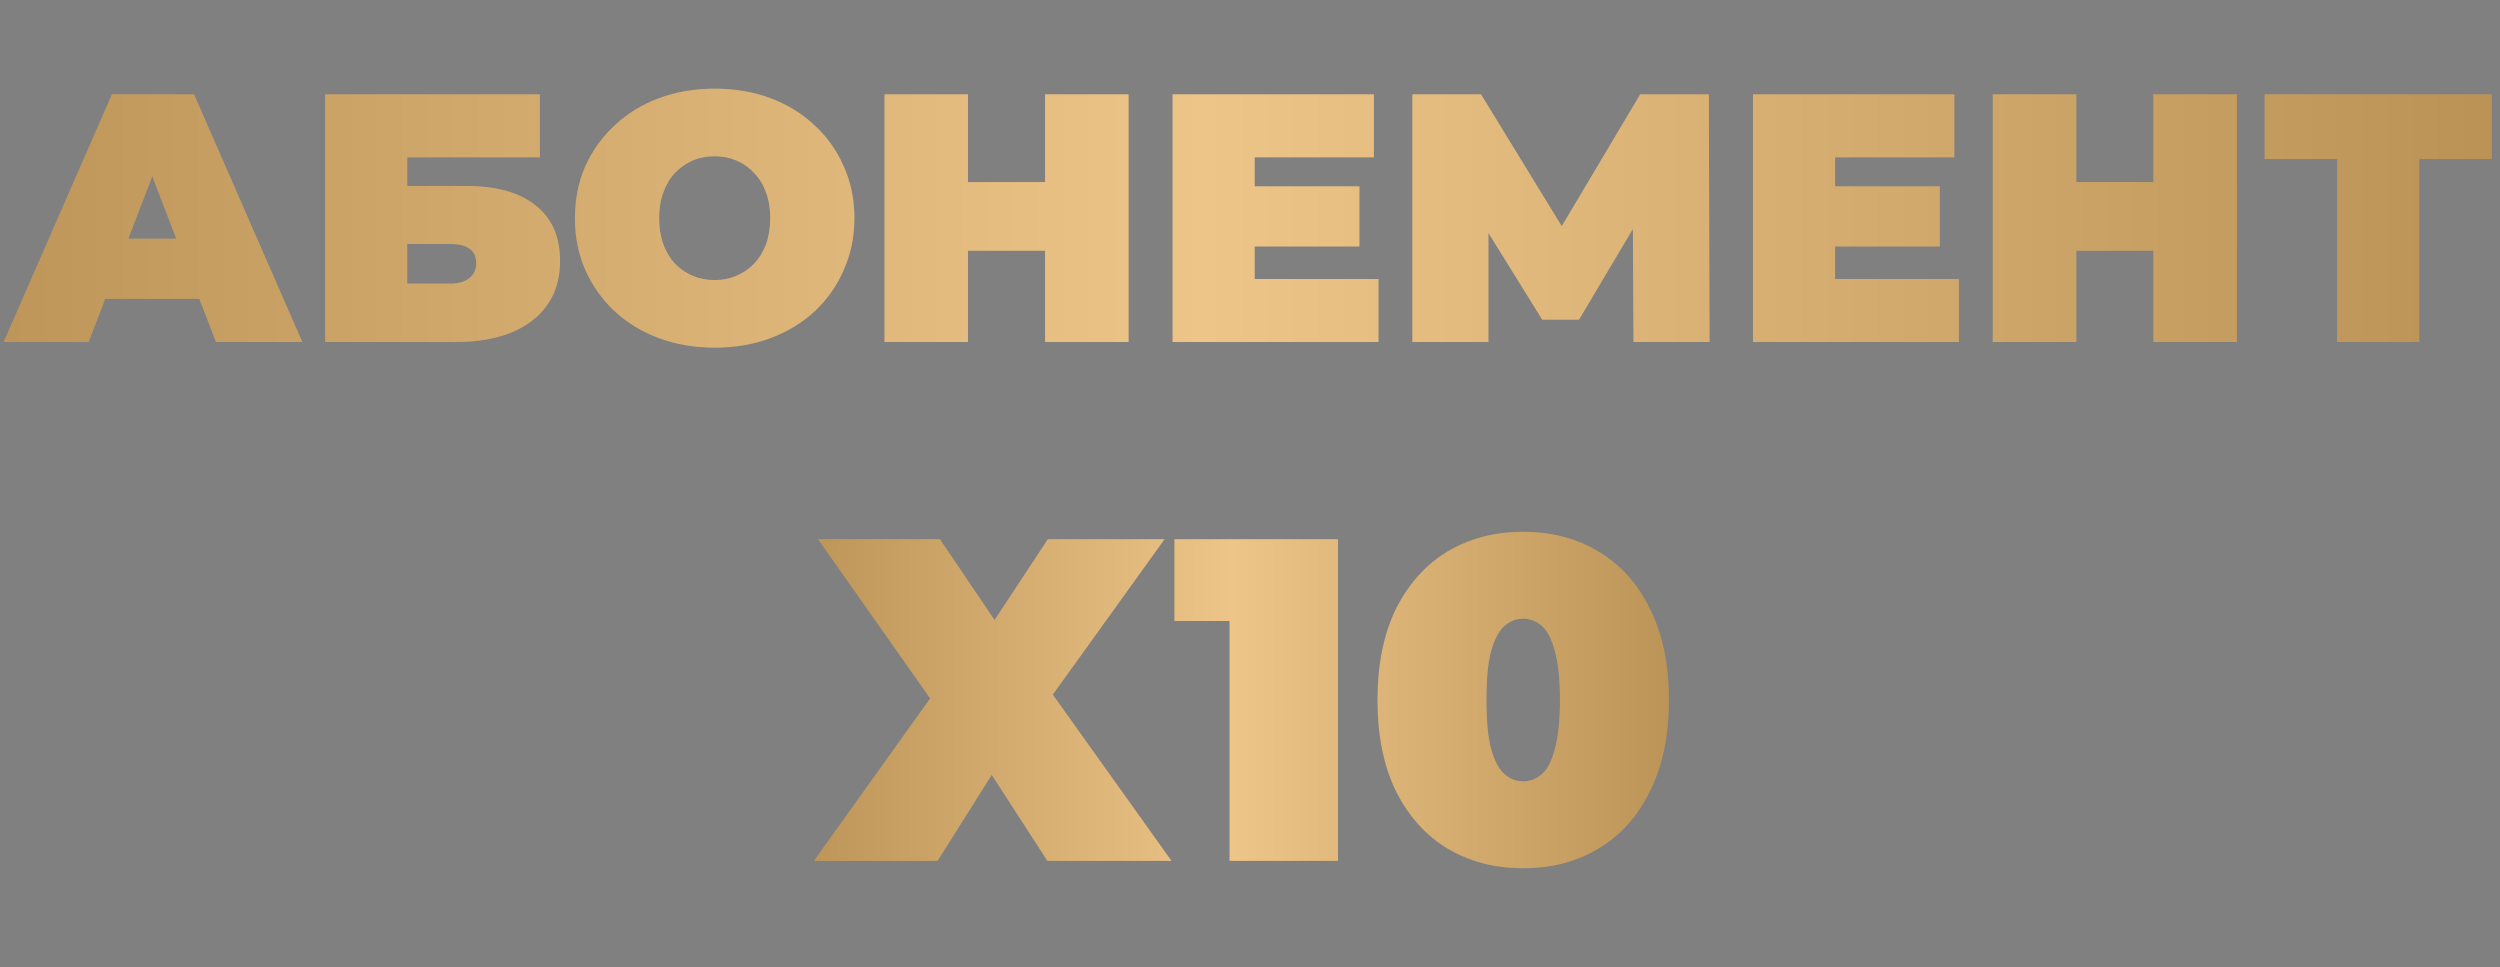
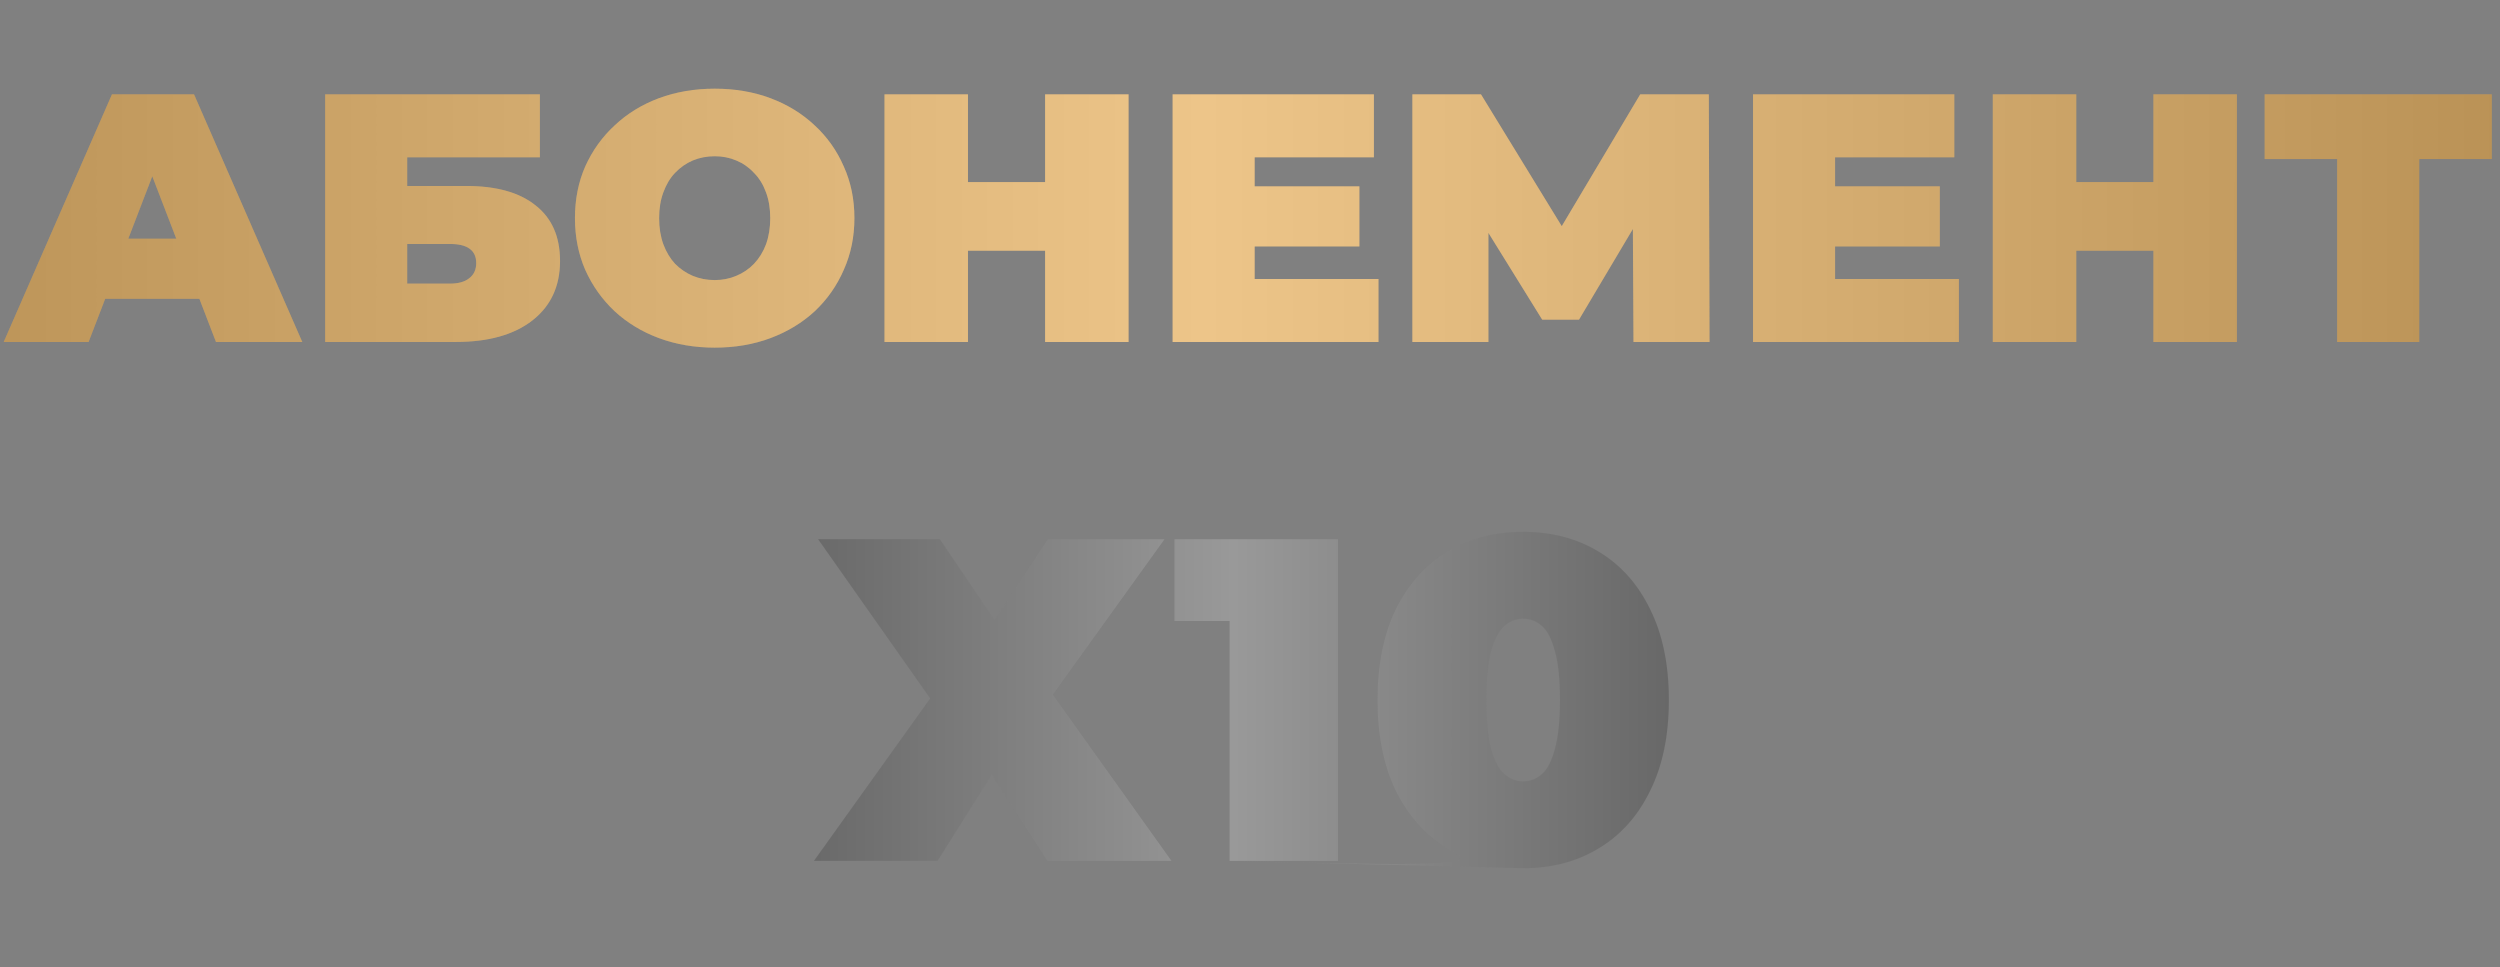
<svg xmlns="http://www.w3.org/2000/svg" width="212" height="82" viewBox="0 0 212 82" fill="none">
  <rect x="0" y="0" width="212" height="82" fill="#808080" stroke="none" />
  <path d="M0.314 29L9.494 8H16.454L25.634 29H18.314L11.534 11.36H14.294L7.514 29H0.314ZM5.774 25.34L7.574 20.24H17.234L19.034 25.34H5.774ZM27.572 29V8H45.782V13.34H34.532V15.77H39.542C42.102 15.77 44.062 16.32 45.422 17.42C46.802 18.5 47.492 20.07 47.492 22.13C47.492 24.27 46.712 25.95 45.152 27.17C43.592 28.39 41.422 29 38.642 29H27.572ZM34.532 24.05H38.162C38.862 24.05 39.402 23.9 39.782 23.6C40.182 23.3 40.382 22.87 40.382 22.31C40.382 21.23 39.642 20.69 38.162 20.69H34.532V24.05ZM60.605 29.48C58.905 29.48 57.325 29.21 55.865 28.67C54.425 28.13 53.175 27.37 52.115 26.39C51.055 25.39 50.225 24.22 49.625 22.88C49.045 21.54 48.755 20.08 48.755 18.5C48.755 16.9 49.045 15.44 49.625 14.12C50.225 12.78 51.055 11.62 52.115 10.64C53.175 9.64 54.425 8.87 55.865 8.33C57.325 7.79 58.905 7.52 60.605 7.52C62.325 7.52 63.905 7.79 65.345 8.33C66.785 8.87 68.035 9.64 69.095 10.64C70.155 11.62 70.975 12.78 71.555 14.12C72.155 15.44 72.455 16.9 72.455 18.5C72.455 20.08 72.155 21.54 71.555 22.88C70.975 24.22 70.155 25.39 69.095 26.39C68.035 27.37 66.785 28.13 65.345 28.67C63.905 29.21 62.325 29.48 60.605 29.48ZM60.605 23.75C61.265 23.75 61.875 23.63 62.435 23.39C63.015 23.15 63.515 22.81 63.935 22.37C64.375 21.91 64.715 21.36 64.955 20.72C65.195 20.06 65.315 19.32 65.315 18.5C65.315 17.68 65.195 16.95 64.955 16.31C64.715 15.65 64.375 15.1 63.935 14.66C63.515 14.2 63.015 13.85 62.435 13.61C61.875 13.37 61.265 13.25 60.605 13.25C59.945 13.25 59.325 13.37 58.745 13.61C58.185 13.85 57.685 14.2 57.245 14.66C56.825 15.1 56.495 15.65 56.255 16.31C56.015 16.95 55.895 17.68 55.895 18.5C55.895 19.32 56.015 20.06 56.255 20.72C56.495 21.36 56.825 21.91 57.245 22.37C57.685 22.81 58.185 23.15 58.745 23.39C59.325 23.63 59.945 23.75 60.605 23.75ZM88.624 8H95.704V29H88.624V8ZM82.084 29H75.004V8H82.084V29ZM89.104 21.26H81.604V15.44H89.104V21.26ZM105.917 15.8H115.277V20.9H105.917V15.8ZM106.397 23.66H116.897V29H99.437V8H116.507V13.34H106.397V23.66ZM119.769 29V8H125.589L133.989 21.71H130.929L139.089 8H144.909L144.969 29H138.519L138.459 17.72H139.479L133.899 27.11H130.779L124.959 17.72H126.219V29H119.769ZM155.136 15.8H164.496V20.9H155.136V15.8ZM155.616 23.66H166.116V29H148.656V8H165.726V13.34H155.616V23.66ZM182.608 8H189.688V29H182.608V8ZM176.068 29H168.988V8H176.068V29ZM183.088 21.26H175.588V15.44H183.088V21.26ZM198.192 29V11.96L199.722 13.49H192.042V8H211.302V13.49H203.622L205.152 11.96V29H198.192Z" fill="#E8B66B" />
  <path d="M0.314 29L9.494 8H16.454L25.634 29H18.314L11.534 11.36H14.294L7.514 29H0.314ZM5.774 25.34L7.574 20.24H17.234L19.034 25.34H5.774ZM27.572 29V8H45.782V13.34H34.532V15.77H39.542C42.102 15.77 44.062 16.32 45.422 17.42C46.802 18.5 47.492 20.07 47.492 22.13C47.492 24.27 46.712 25.95 45.152 27.17C43.592 28.39 41.422 29 38.642 29H27.572ZM34.532 24.05H38.162C38.862 24.05 39.402 23.9 39.782 23.6C40.182 23.3 40.382 22.87 40.382 22.31C40.382 21.23 39.642 20.69 38.162 20.69H34.532V24.05ZM60.605 29.48C58.905 29.48 57.325 29.21 55.865 28.67C54.425 28.13 53.175 27.37 52.115 26.39C51.055 25.39 50.225 24.22 49.625 22.88C49.045 21.54 48.755 20.08 48.755 18.5C48.755 16.9 49.045 15.44 49.625 14.12C50.225 12.78 51.055 11.62 52.115 10.64C53.175 9.64 54.425 8.87 55.865 8.33C57.325 7.79 58.905 7.52 60.605 7.52C62.325 7.52 63.905 7.79 65.345 8.33C66.785 8.87 68.035 9.64 69.095 10.64C70.155 11.62 70.975 12.78 71.555 14.12C72.155 15.44 72.455 16.9 72.455 18.5C72.455 20.08 72.155 21.54 71.555 22.88C70.975 24.22 70.155 25.39 69.095 26.39C68.035 27.37 66.785 28.13 65.345 28.67C63.905 29.21 62.325 29.48 60.605 29.48ZM60.605 23.75C61.265 23.75 61.875 23.63 62.435 23.39C63.015 23.15 63.515 22.81 63.935 22.37C64.375 21.91 64.715 21.36 64.955 20.72C65.195 20.06 65.315 19.32 65.315 18.5C65.315 17.68 65.195 16.95 64.955 16.31C64.715 15.65 64.375 15.1 63.935 14.66C63.515 14.2 63.015 13.85 62.435 13.61C61.875 13.37 61.265 13.25 60.605 13.25C59.945 13.25 59.325 13.37 58.745 13.61C58.185 13.85 57.685 14.2 57.245 14.66C56.825 15.1 56.495 15.65 56.255 16.31C56.015 16.95 55.895 17.68 55.895 18.5C55.895 19.32 56.015 20.06 56.255 20.72C56.495 21.36 56.825 21.91 57.245 22.37C57.685 22.81 58.185 23.15 58.745 23.39C59.325 23.63 59.945 23.75 60.605 23.75ZM88.624 8H95.704V29H88.624V8ZM82.084 29H75.004V8H82.084V29ZM89.104 21.26H81.604V15.44H89.104V21.26ZM105.917 15.8H115.277V20.9H105.917V15.8ZM106.397 23.66H116.897V29H99.437V8H116.507V13.34H106.397V23.66ZM119.769 29V8H125.589L133.989 21.71H130.929L139.089 8H144.909L144.969 29H138.519L138.459 17.72H139.479L133.899 27.11H130.779L124.959 17.72H126.219V29H119.769ZM155.136 15.8H164.496V20.9H155.136V15.8ZM155.616 23.66H166.116V29H148.656V8H165.726V13.34H155.616V23.66ZM182.608 8H189.688V29H182.608V8ZM176.068 29H168.988V8H176.068V29ZM183.088 21.26H175.588V15.44H183.088V21.26ZM198.192 29V11.96L199.722 13.49H192.042V8H211.302V13.49H203.622L205.152 11.96V29H198.192Z" fill="url(#paint0_linear_983_5364)" fill-opacity="0.2" />
-   <path d="M69.023 73L81.181 56.01L81.142 62.44L69.374 45.723H79.7L86.559 55.855L82.155 55.893L88.858 45.723H98.755L86.987 62.089V55.699L99.34 73H88.819L81.96 62.401L86.208 62.362L79.506 73H69.023ZM104.269 73V48.918L108.204 52.659H99.593V45.723H113.465V73H104.269ZM129.167 73.624C126.751 73.624 124.608 73.065 122.738 71.948C120.893 70.831 119.439 69.207 118.373 67.077C117.334 64.947 116.815 62.375 116.815 59.361C116.815 56.348 117.334 53.776 118.373 51.646C119.439 49.516 120.893 47.892 122.738 46.775C124.608 45.658 126.751 45.1 129.167 45.1C131.583 45.1 133.713 45.658 135.558 46.775C137.428 47.892 138.883 49.516 139.922 51.646C140.987 53.776 141.52 56.348 141.52 59.361C141.52 62.375 140.987 64.947 139.922 67.077C138.883 69.207 137.428 70.831 135.558 71.948C133.713 73.065 131.583 73.624 129.167 73.624ZM129.167 66.259C129.765 66.259 130.297 66.051 130.765 65.635C131.233 65.22 131.596 64.505 131.856 63.492C132.142 62.479 132.285 61.102 132.285 59.361C132.285 57.595 132.142 56.218 131.856 55.231C131.596 54.218 131.233 53.504 130.765 53.088C130.297 52.672 129.765 52.464 129.167 52.464C128.57 52.464 128.037 52.672 127.57 53.088C127.102 53.504 126.725 54.218 126.44 55.231C126.18 56.218 126.05 57.595 126.05 59.361C126.05 61.102 126.18 62.479 126.44 63.492C126.725 64.505 127.102 65.22 127.57 65.635C128.037 66.051 128.57 66.259 129.167 66.259Z" fill="#E8B66B" />
-   <path d="M69.023 73L81.181 56.01L81.142 62.44L69.374 45.723H79.7L86.559 55.855L82.155 55.893L88.858 45.723H98.755L86.987 62.089V55.699L99.34 73H88.819L81.96 62.401L86.208 62.362L79.506 73H69.023ZM104.269 73V48.918L108.204 52.659H99.593V45.723H113.465V73H104.269ZM129.167 73.624C126.751 73.624 124.608 73.065 122.738 71.948C120.893 70.831 119.439 69.207 118.373 67.077C117.334 64.947 116.815 62.375 116.815 59.361C116.815 56.348 117.334 53.776 118.373 51.646C119.439 49.516 120.893 47.892 122.738 46.775C124.608 45.658 126.751 45.1 129.167 45.1C131.583 45.1 133.713 45.658 135.558 46.775C137.428 47.892 138.883 49.516 139.922 51.646C140.987 53.776 141.52 56.348 141.52 59.361C141.52 62.375 140.987 64.947 139.922 67.077C138.883 69.207 137.428 70.831 135.558 71.948C133.713 73.065 131.583 73.624 129.167 73.624ZM129.167 66.259C129.765 66.259 130.297 66.051 130.765 65.635C131.233 65.22 131.596 64.505 131.856 63.492C132.142 62.479 132.285 61.102 132.285 59.361C132.285 57.595 132.142 56.218 131.856 55.231C131.596 54.218 131.233 53.504 130.765 53.088C130.297 52.672 129.765 52.464 129.167 52.464C128.57 52.464 128.037 52.672 127.57 53.088C127.102 53.504 126.725 54.218 126.44 55.231C126.18 56.218 126.05 57.595 126.05 59.361C126.05 61.102 126.18 62.479 126.44 63.492C126.725 64.505 127.102 65.22 127.57 65.635C128.037 66.051 128.57 66.259 129.167 66.259Z" fill="url(#paint1_linear_983_5364)" fill-opacity="0.2" />
+   <path d="M69.023 73L81.181 56.01L81.142 62.44L69.374 45.723H79.7L86.559 55.855L82.155 55.893L88.858 45.723H98.755L86.987 62.089V55.699L99.34 73H88.819L81.96 62.401L86.208 62.362L79.506 73H69.023ZM104.269 73V48.918L108.204 52.659H99.593V45.723H113.465V73H104.269ZC126.751 73.624 124.608 73.065 122.738 71.948C120.893 70.831 119.439 69.207 118.373 67.077C117.334 64.947 116.815 62.375 116.815 59.361C116.815 56.348 117.334 53.776 118.373 51.646C119.439 49.516 120.893 47.892 122.738 46.775C124.608 45.658 126.751 45.1 129.167 45.1C131.583 45.1 133.713 45.658 135.558 46.775C137.428 47.892 138.883 49.516 139.922 51.646C140.987 53.776 141.52 56.348 141.52 59.361C141.52 62.375 140.987 64.947 139.922 67.077C138.883 69.207 137.428 70.831 135.558 71.948C133.713 73.065 131.583 73.624 129.167 73.624ZM129.167 66.259C129.765 66.259 130.297 66.051 130.765 65.635C131.233 65.22 131.596 64.505 131.856 63.492C132.142 62.479 132.285 61.102 132.285 59.361C132.285 57.595 132.142 56.218 131.856 55.231C131.596 54.218 131.233 53.504 130.765 53.088C130.297 52.672 129.765 52.464 129.167 52.464C128.57 52.464 128.037 52.672 127.57 53.088C127.102 53.504 126.725 54.218 126.44 55.231C126.18 56.218 126.05 57.595 126.05 59.361C126.05 61.102 126.18 62.479 126.44 63.492C126.725 64.505 127.102 65.22 127.57 65.635C128.037 66.051 128.57 66.259 129.167 66.259Z" fill="url(#paint1_linear_983_5364)" fill-opacity="0.2" />
  <defs>
    <linearGradient id="paint0_linear_983_5364" x1="-7.997" y1="18.002" x2="212.136" y2="18.002" gradientUnits="userSpaceOnUse">
      <stop />
      <stop offset="0.5" stop-color="white" />
      <stop offset="1" />
    </linearGradient>
    <linearGradient id="paint1_linear_983_5364" x1="66.209" y1="59.002" x2="143.048" y2="59.002" gradientUnits="userSpaceOnUse">
      <stop />
      <stop offset="0.5" stop-color="white" />
      <stop offset="1" />
    </linearGradient>
  </defs>
</svg>